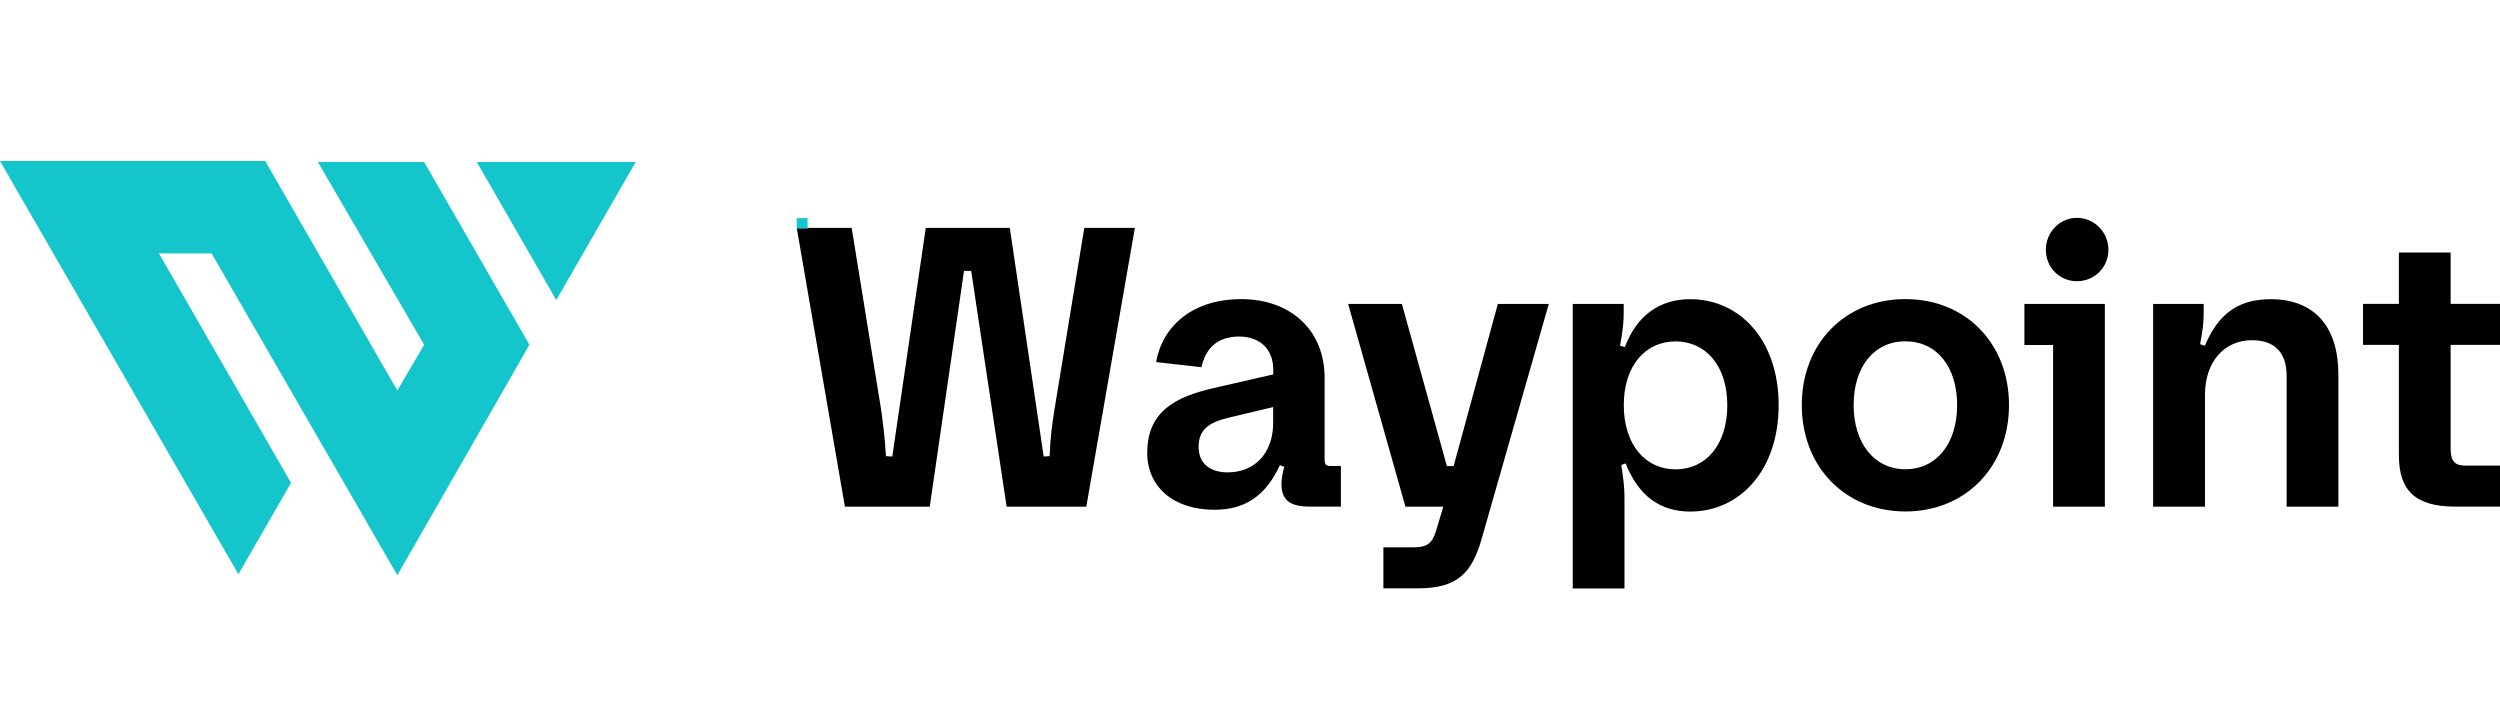
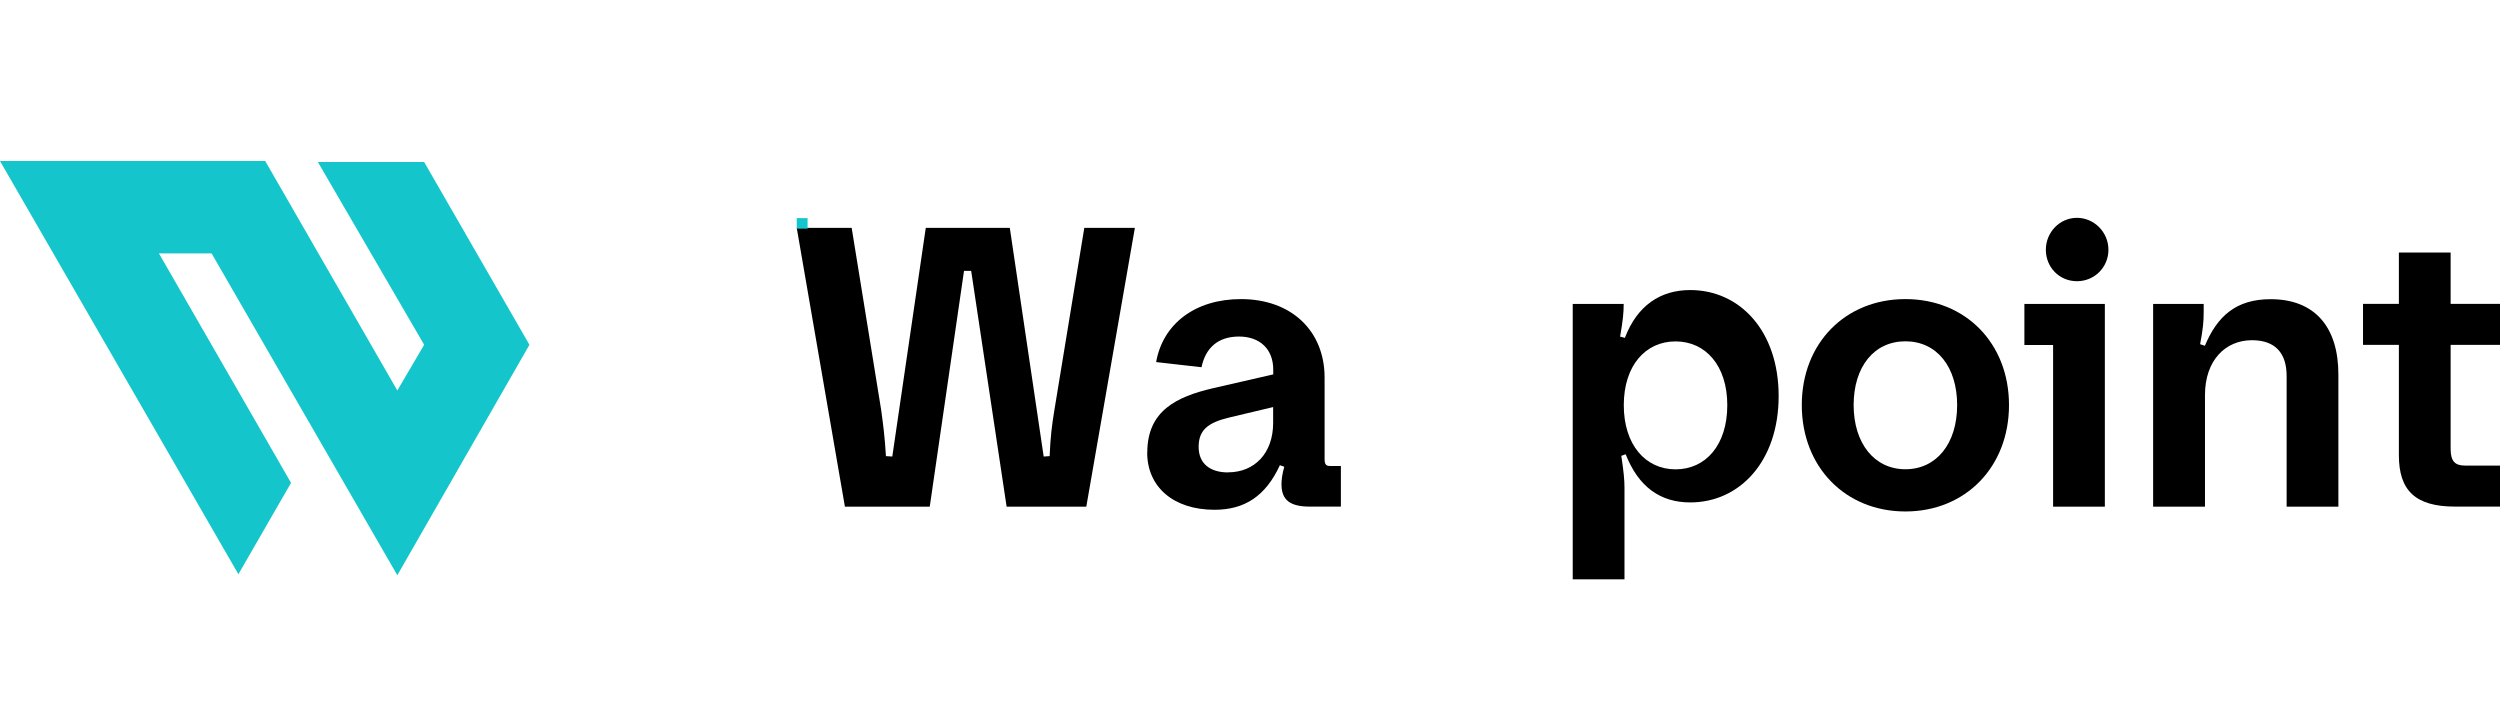
<svg xmlns="http://www.w3.org/2000/svg" id="Logos" viewBox="6.77 0 251.68 72">
  <defs>
    <style>
      .cls-1, .cls-2 {
        stroke-width: 0px;
      }

      .cls-2 {
        fill: #14c6cb;
      }
    </style>
  </defs>
  <g>
    <g>
-       <path class="cls-2" d="m70.77,16.31l-8,13.9-8-13.9h16Z" />
      <path class="cls-2" d="m28.07,25.51h-5.3l13.3,23.1-5.3,9.2L6.77,16.21h26.7l13.3,23.1,2.7-4.6-10.7-18.4h10.7l5.3,9.2,5.3,9.2-13.3,23.2L28.07,25.51Z" />
    </g>
    <g>
      <path class="cls-1" d="m86.98,22.94h5.53l2.97,18.33c.2,1.48.36,2.65.48,4.65l.64.04,3.37-23.02h8.46l3.41,23.02.6-.04c.08-2,.24-3.17.48-4.65l3.01-18.33h5.09l-4.89,28.07h-8.02l-3.57-23.74h-.72l-3.45,23.74h-8.54l-4.85-28.07Z" />
      <path class="cls-1" d="m122.27,45.55c0-4.21,2.97-5.61,6.58-6.46l6.1-1.4v-.48c0-2.04-1.32-3.33-3.45-3.33s-3.37,1.16-3.77,3.09l-4.57-.52c.68-3.85,3.93-6.34,8.54-6.34,5.09,0,8.42,3.21,8.42,7.9v8.22c0,.52.16.68.52.68h1.12v4.09h-3.13c-1.96,0-2.85-.64-2.85-2.25,0-.48.08-1.04.28-1.76l-.44-.16c-1.44,3.13-3.57,4.49-6.58,4.49-4.13,0-6.78-2.29-6.78-5.77Zm8.14,2c2.65,0,4.53-1.92,4.53-4.97v-1.6l-4.37,1.04c-2.21.52-3.13,1.28-3.13,2.97s1.16,2.57,2.97,2.57Z" />
-       <path class="cls-1" d="m146.05,55.1h3.05c1.32,0,1.84-.4,2.21-1.56l.76-2.53h-3.81l-5.77-20.41h5.41l4.53,16.32h.68l4.45-16.32h5.13l-6.74,23.58c-1,3.53-2.45,5.05-6.46,5.05h-3.45v-4.13Z" />
-       <path class="cls-1" d="m165.1,30.6h5.13v.92c0,.92-.08,1.64-.36,3.29l.48.12c1.24-3.25,3.57-4.81,6.58-4.81,4.97,0,8.9,4.09,8.9,10.67s-3.93,10.71-8.9,10.71c-3.01,0-5.21-1.56-6.5-4.85l-.44.16c.24,1.6.32,2.37.32,3.25v9.18h-5.21v-28.63Zm15.56,10.19c0-3.97-2.17-6.42-5.21-6.42s-5.21,2.45-5.21,6.42,2.17,6.46,5.21,6.46,5.21-2.45,5.21-6.46Z" />
+       <path class="cls-1" d="m165.1,30.6h5.13c0,.92-.08,1.64-.36,3.29l.48.12c1.24-3.25,3.57-4.81,6.58-4.81,4.97,0,8.9,4.09,8.9,10.67s-3.93,10.71-8.9,10.71c-3.01,0-5.21-1.56-6.5-4.85l-.44.16c.24,1.6.32,2.37.32,3.25v9.18h-5.21v-28.63Zm15.56,10.19c0-3.97-2.17-6.42-5.21-6.42s-5.21,2.45-5.21,6.42,2.17,6.46,5.21,6.46,5.21-2.45,5.21-6.46Z" />
      <path class="cls-1" d="m188.16,40.78c0-6.22,4.37-10.67,10.43-10.67s10.43,4.45,10.43,10.67-4.37,10.71-10.43,10.71-10.43-4.49-10.43-10.71Zm15.64,0c0-3.85-2.05-6.42-5.21-6.42s-5.21,2.57-5.21,6.42,2.09,6.46,5.21,6.46,5.21-2.57,5.21-6.46Z" />
      <path class="cls-1" d="m218.67,51.01h-5.21v-16.28h-2.89v-4.13h8.1v20.41Zm-5.94-25.87c0-1.76,1.4-3.21,3.13-3.21s3.17,1.44,3.17,3.21-1.4,3.17-3.17,3.17-3.13-1.4-3.13-3.17Z" />
      <path class="cls-1" d="m228.74,51.01h-5.21v-20.41h5.09v.8c0,1.04-.08,1.76-.36,3.25l.48.16c1.24-2.97,3.13-4.69,6.62-4.69,4.45,0,6.82,2.81,6.82,7.58v13.31h-5.21v-13.15c0-2.33-1.16-3.61-3.49-3.61-2.65,0-4.73,2-4.73,5.53v11.23Z" />
      <path class="cls-1" d="m248.27,45.83v-11.11h-3.61v-4.13h3.61v-5.17h5.21v5.17h4.97v4.13h-4.97v10.47c0,1.24.44,1.68,1.44,1.68h3.53v4.13h-4.53c-3.97,0-5.65-1.6-5.65-5.17Z" />
    </g>
  </g>
  <rect class="cls-2" x="86.98" y="21.96" width="1.09" height="1.06" />
</svg>